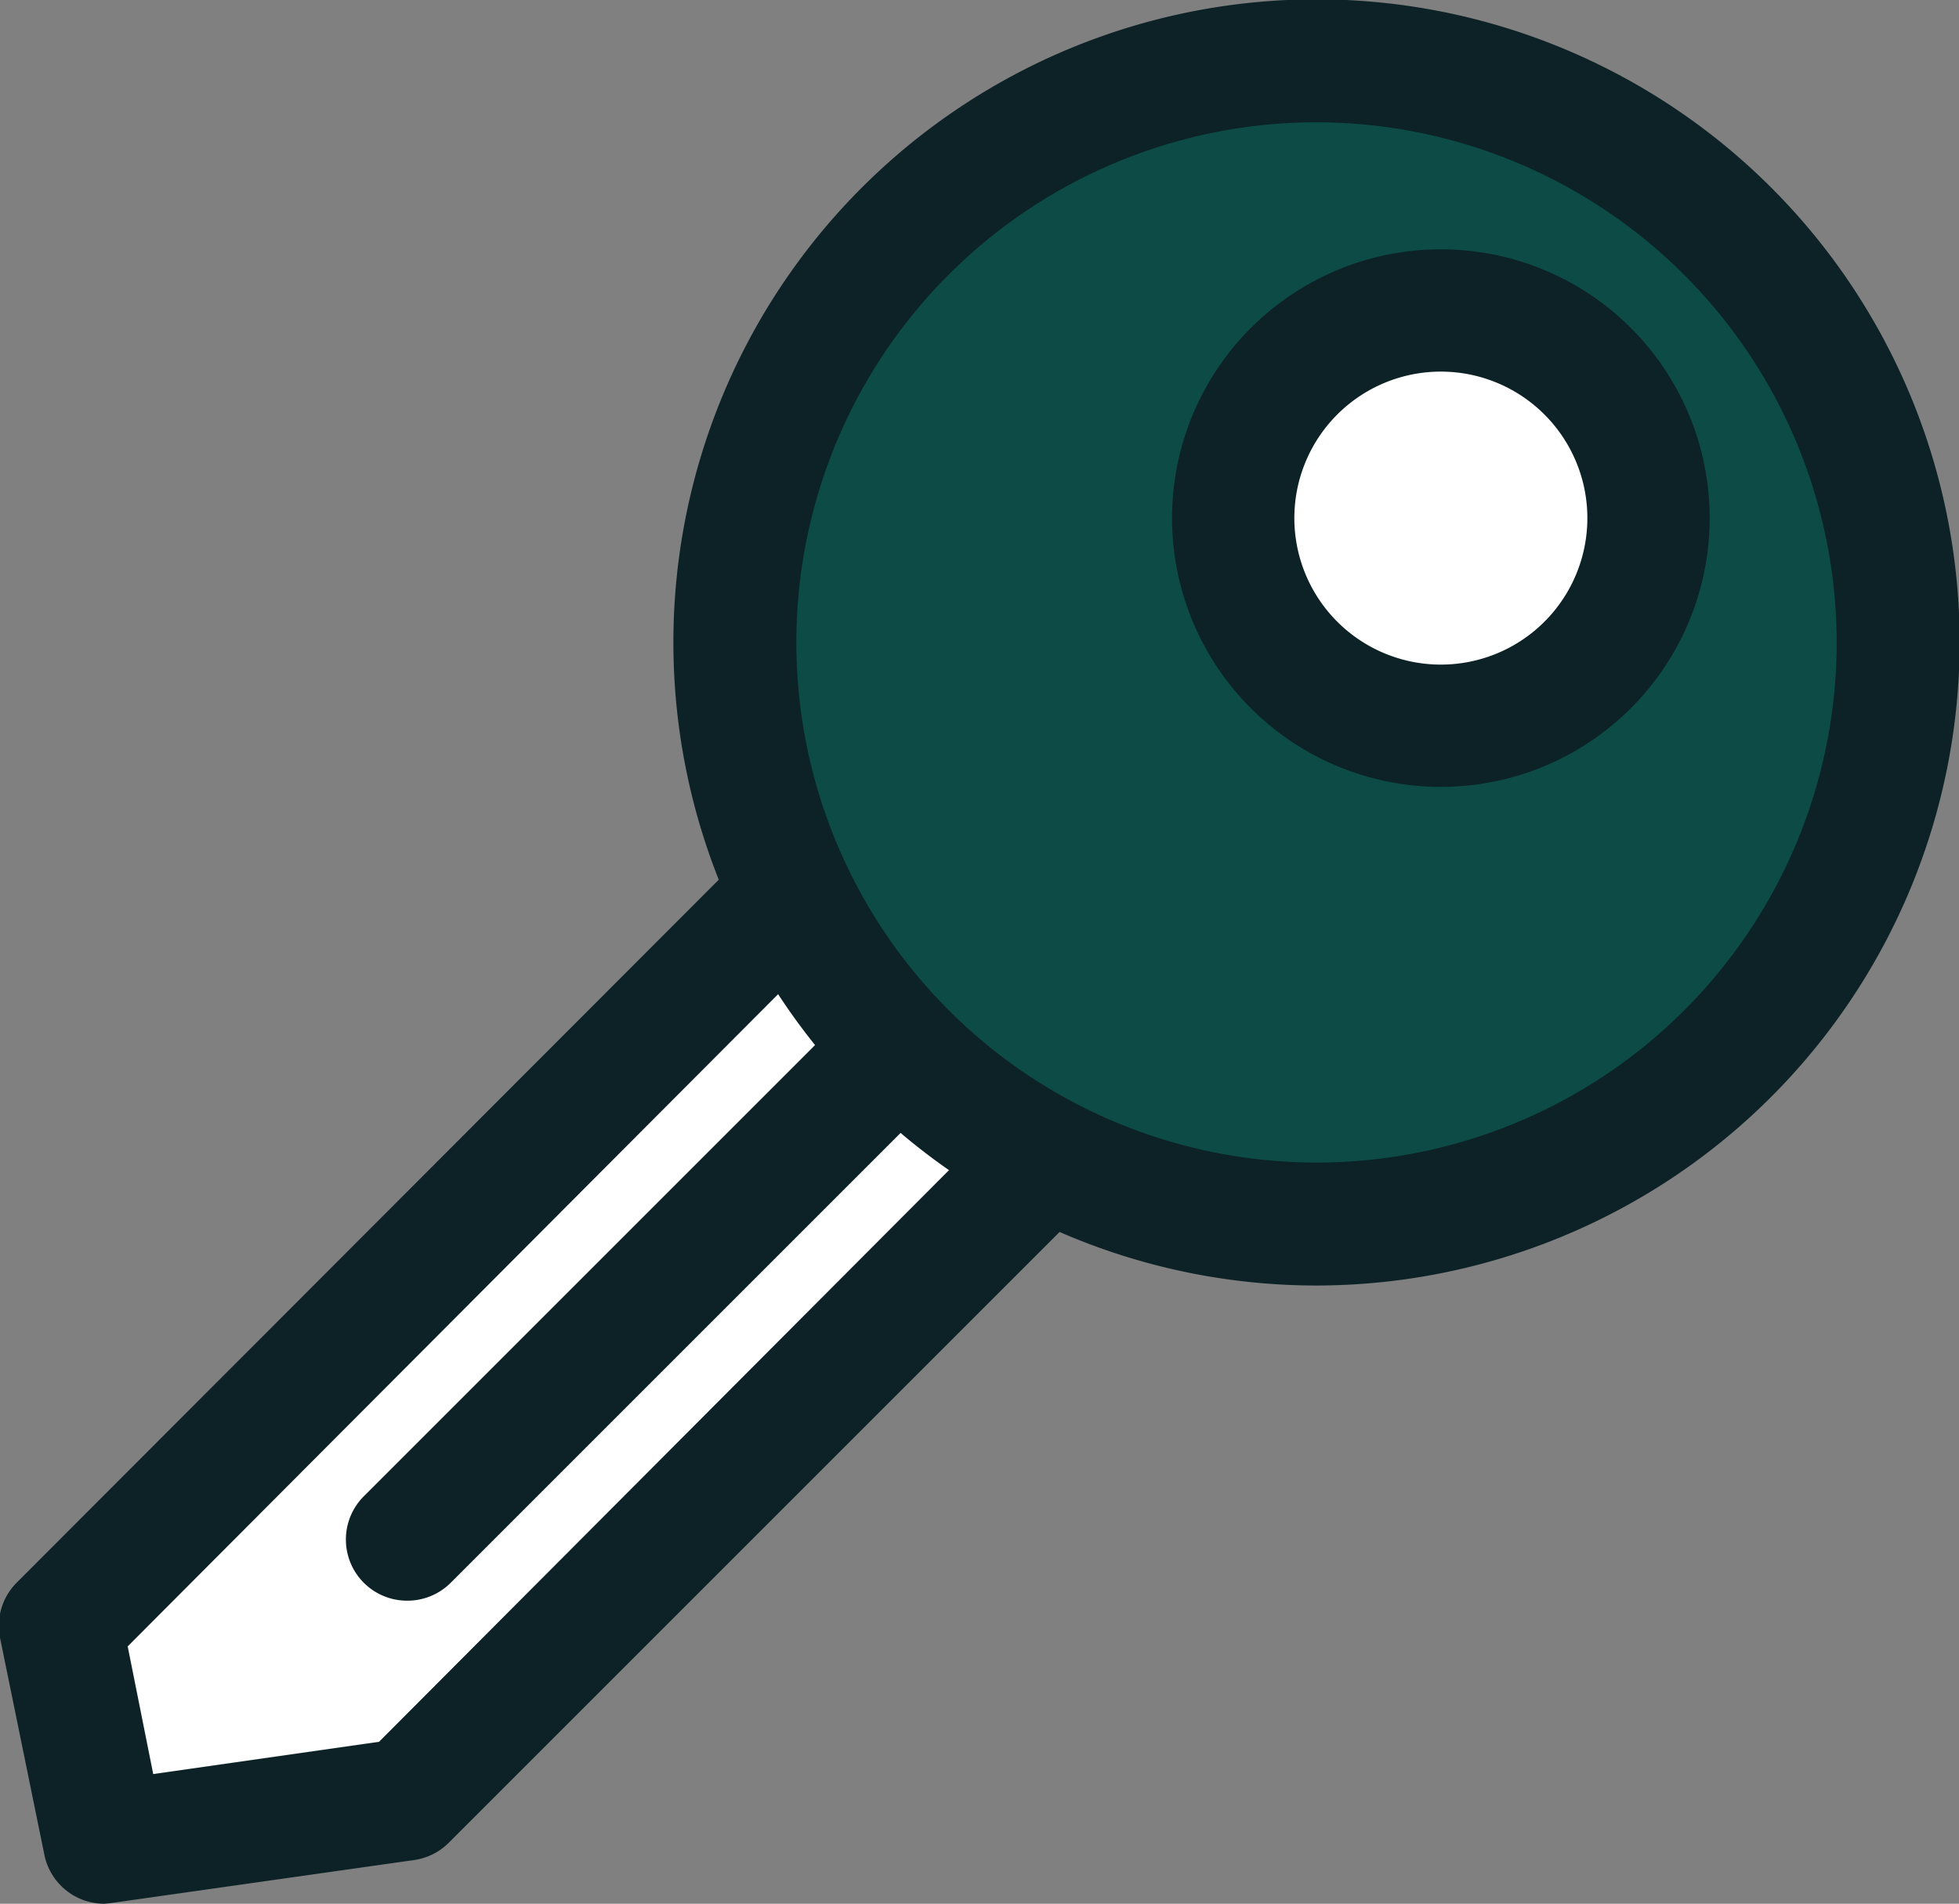
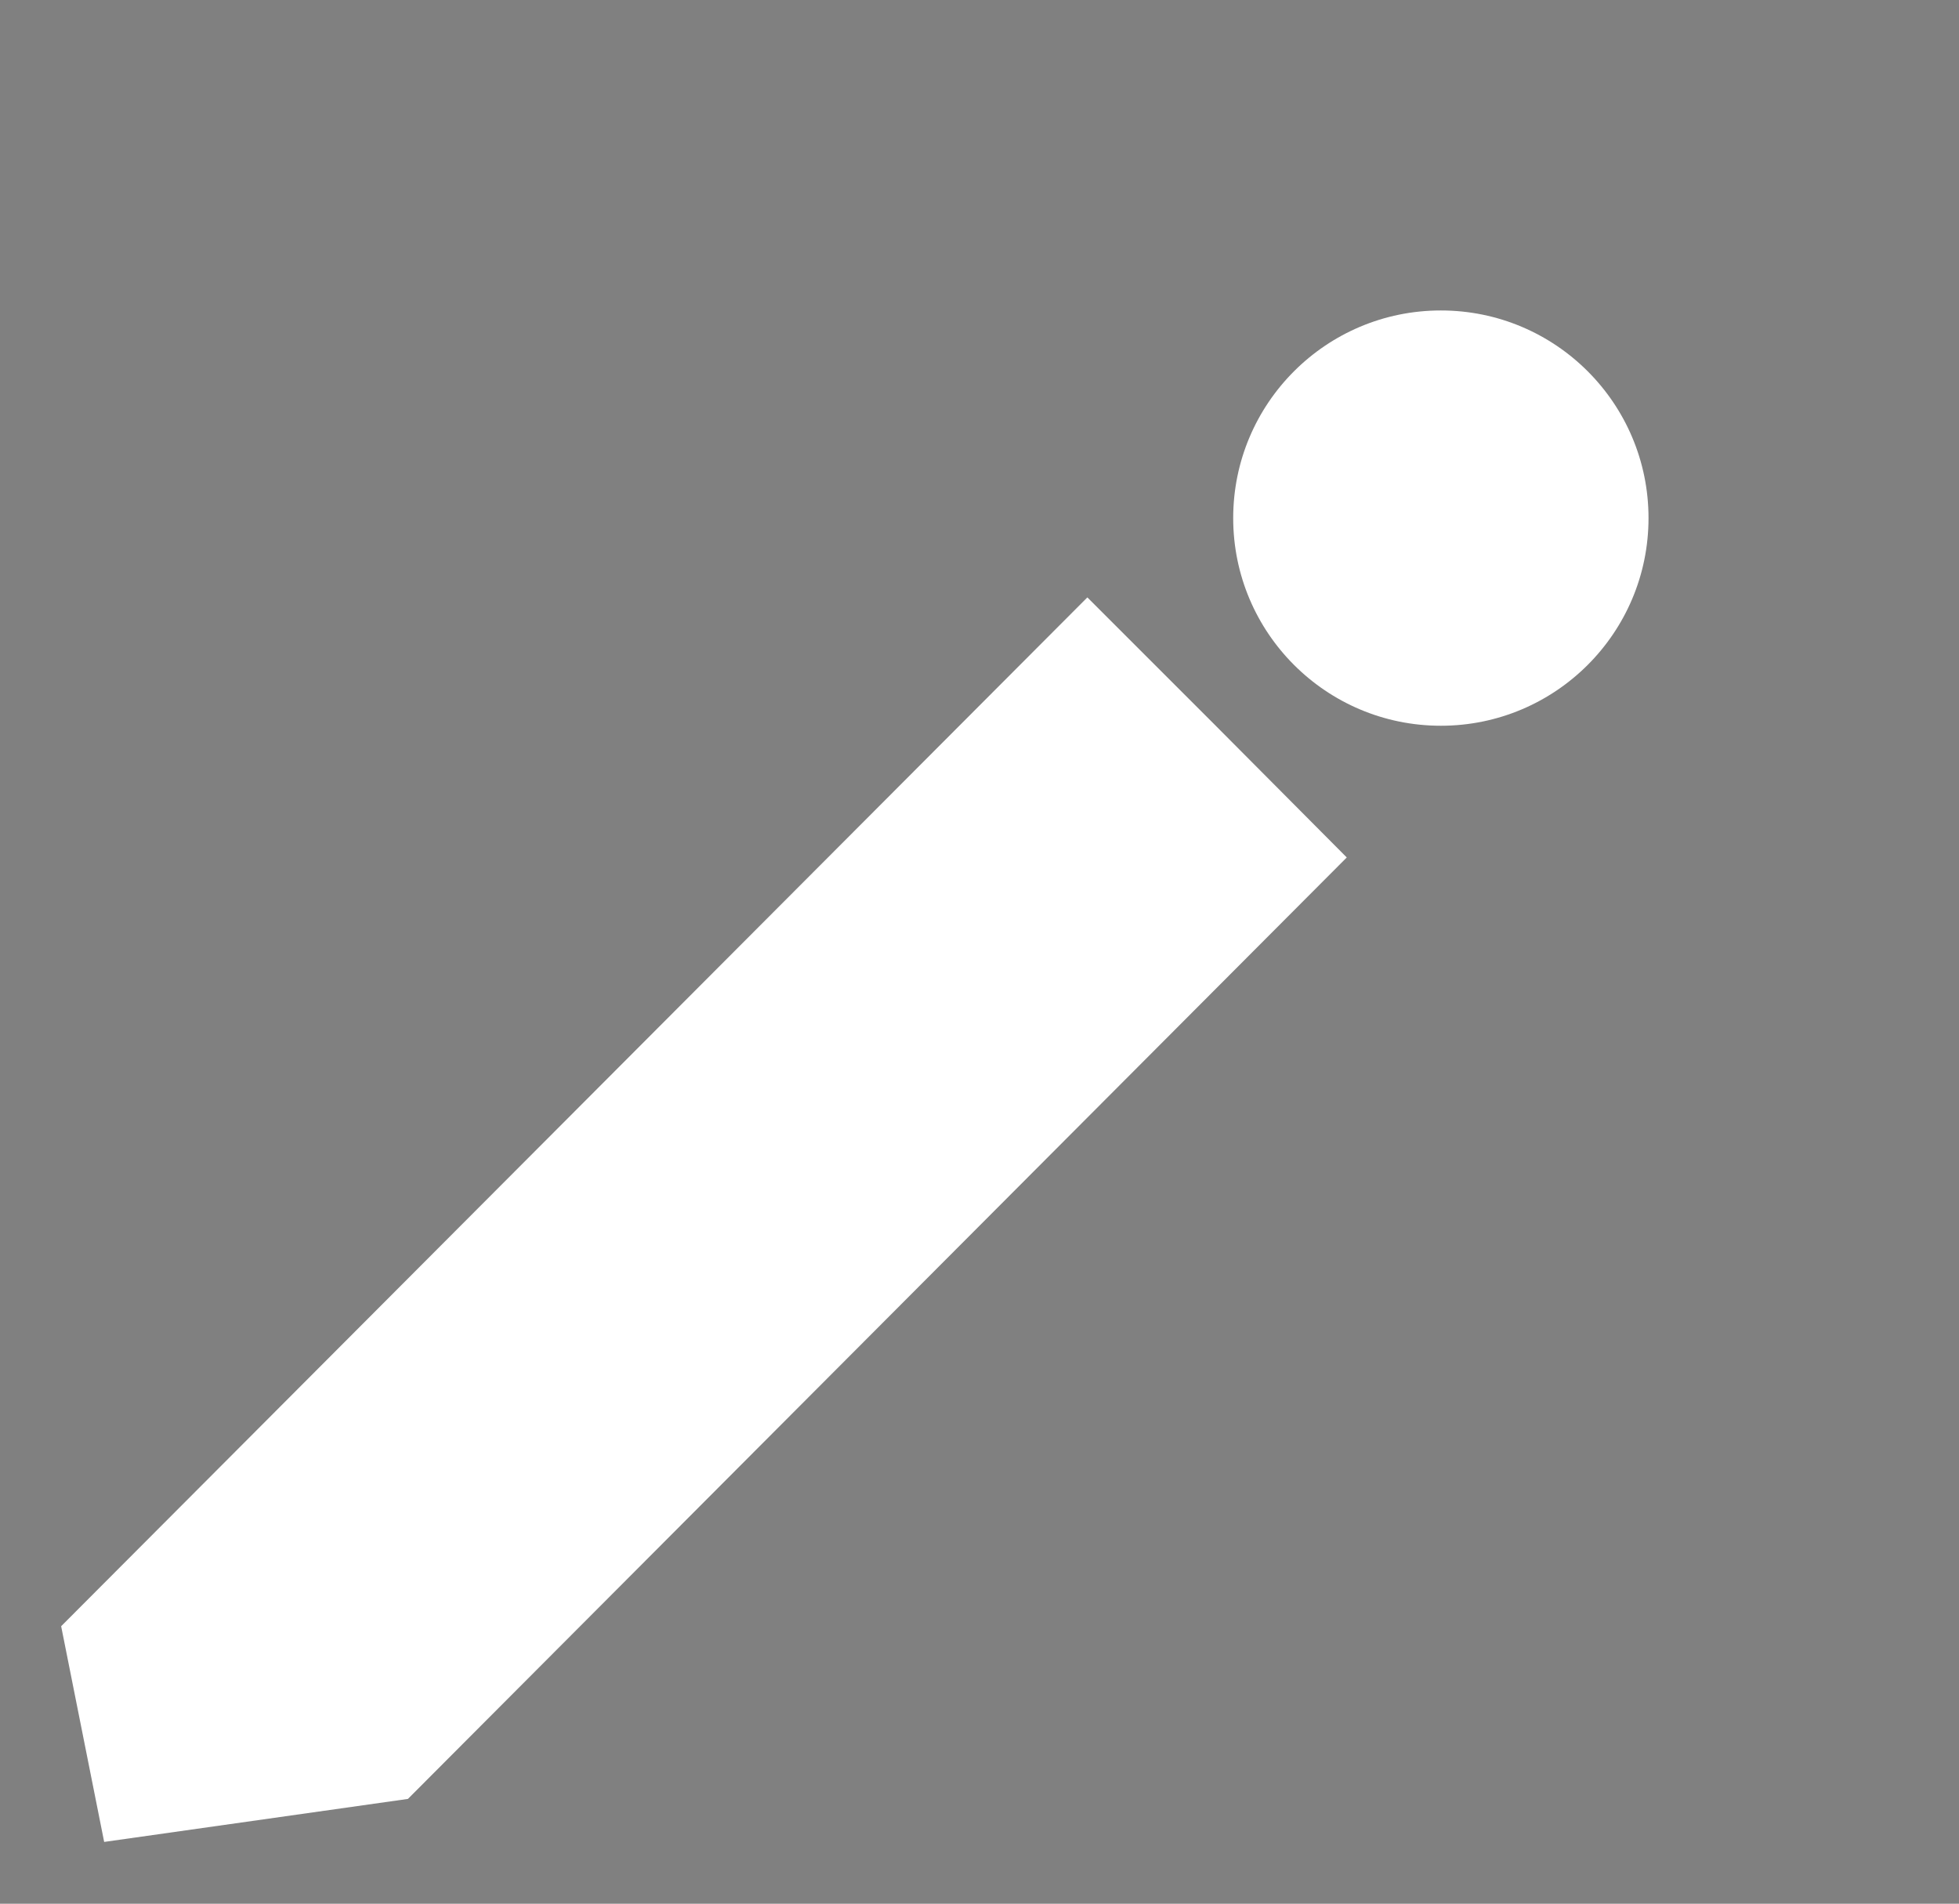
<svg xmlns="http://www.w3.org/2000/svg" viewBox="0 0 29.15 28.33">
  <rect x="0" y="0" width="29.15" height="28.33" fill="#808080" stroke="none" />
  <defs>
    <style>.cls-1{fill:#fff;}.cls-2{fill:#0c2226;}.cls-3{fill:#0d4c46;}</style>
  </defs>
  <title>Asset 3</title>
  <g id="Layer_2" data-name="Layer 2">
    <g id="Layer_1-2" data-name="Layer 1">
      <polygon class="cls-1" points="18.11 10.82 16.18 8.89 0.91 24.2 1.55 27.41 6.07 26.77 20.04 12.76 18.11 10.82" />
-       <path class="cls-2" d="M1.55,28.33a.91.91,0,0,1-.89-.73L0,24.37a.91.91,0,0,1,.25-.82L15.53,8.25A.91.91,0,0,1,16.18,8h0a.91.91,0,0,1,.64.27l3.86,3.86a.91.91,0,0,1,0,1.29l-14,14a.91.91,0,0,1-.52.26l-4.51.64Zm.35-3.83.38,1.9,3.36-.48L18.76,12.76l-2.58-2.58Z" />
-       <path class="cls-2" d="M6.06,23.82a.91.91,0,0,1-.64-1.56l7.73-7.73a.91.91,0,1,1,1.29,1.29L6.71,23.55A.91.91,0,0,1,6.06,23.82Z" />
-       <circle class="cls-3" cx="19.59" cy="9.57" r="8.66" />
-       <path class="cls-2" d="M19.59,19.13a9.57,9.57,0,1,1,9.57-9.57A9.58,9.58,0,0,1,19.59,19.13Zm0-17.31a7.74,7.74,0,1,0,7.74,7.74A7.75,7.75,0,0,0,19.59,1.82Z" />
      <circle class="cls-1" cx="21.44" cy="7.71" r="3.09" />
-       <path class="cls-2" d="M21.44,11.71a4,4,0,1,1,4-4A4,4,0,0,1,21.44,11.71Zm0-6.18a2.18,2.18,0,1,0,2.18,2.18A2.18,2.18,0,0,0,21.44,5.53Z" />
    </g>
  </g>
</svg>